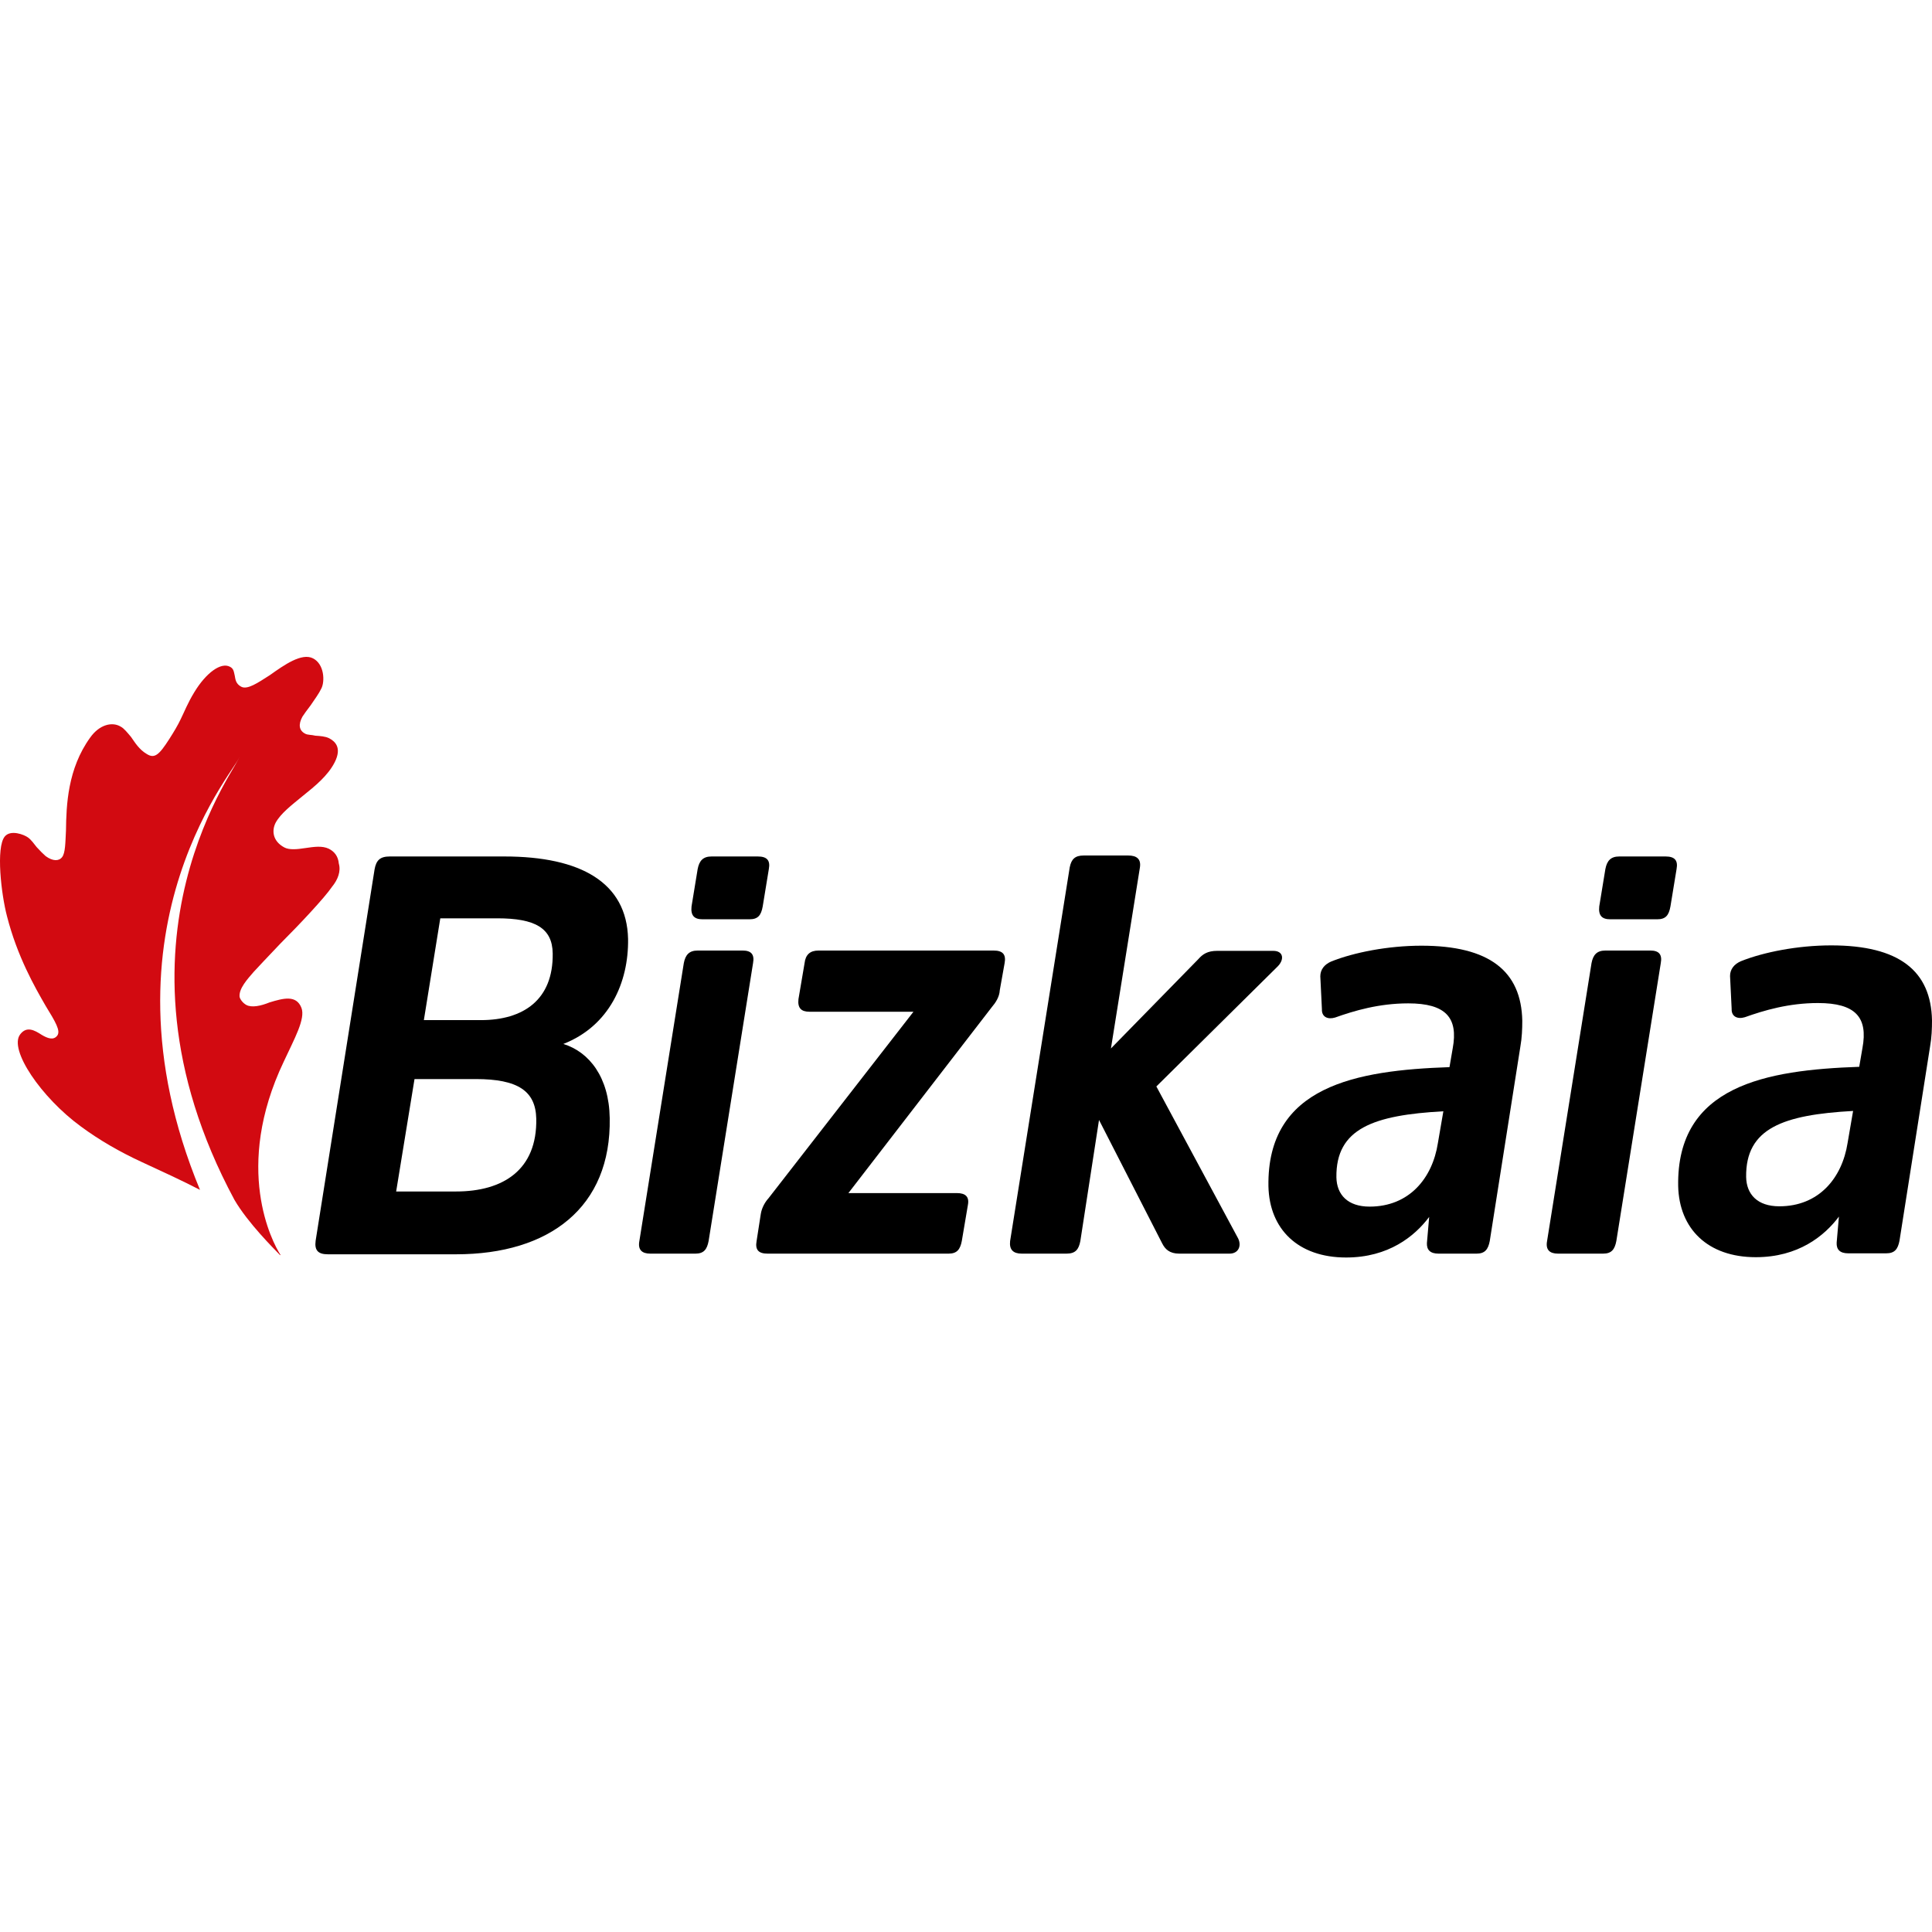
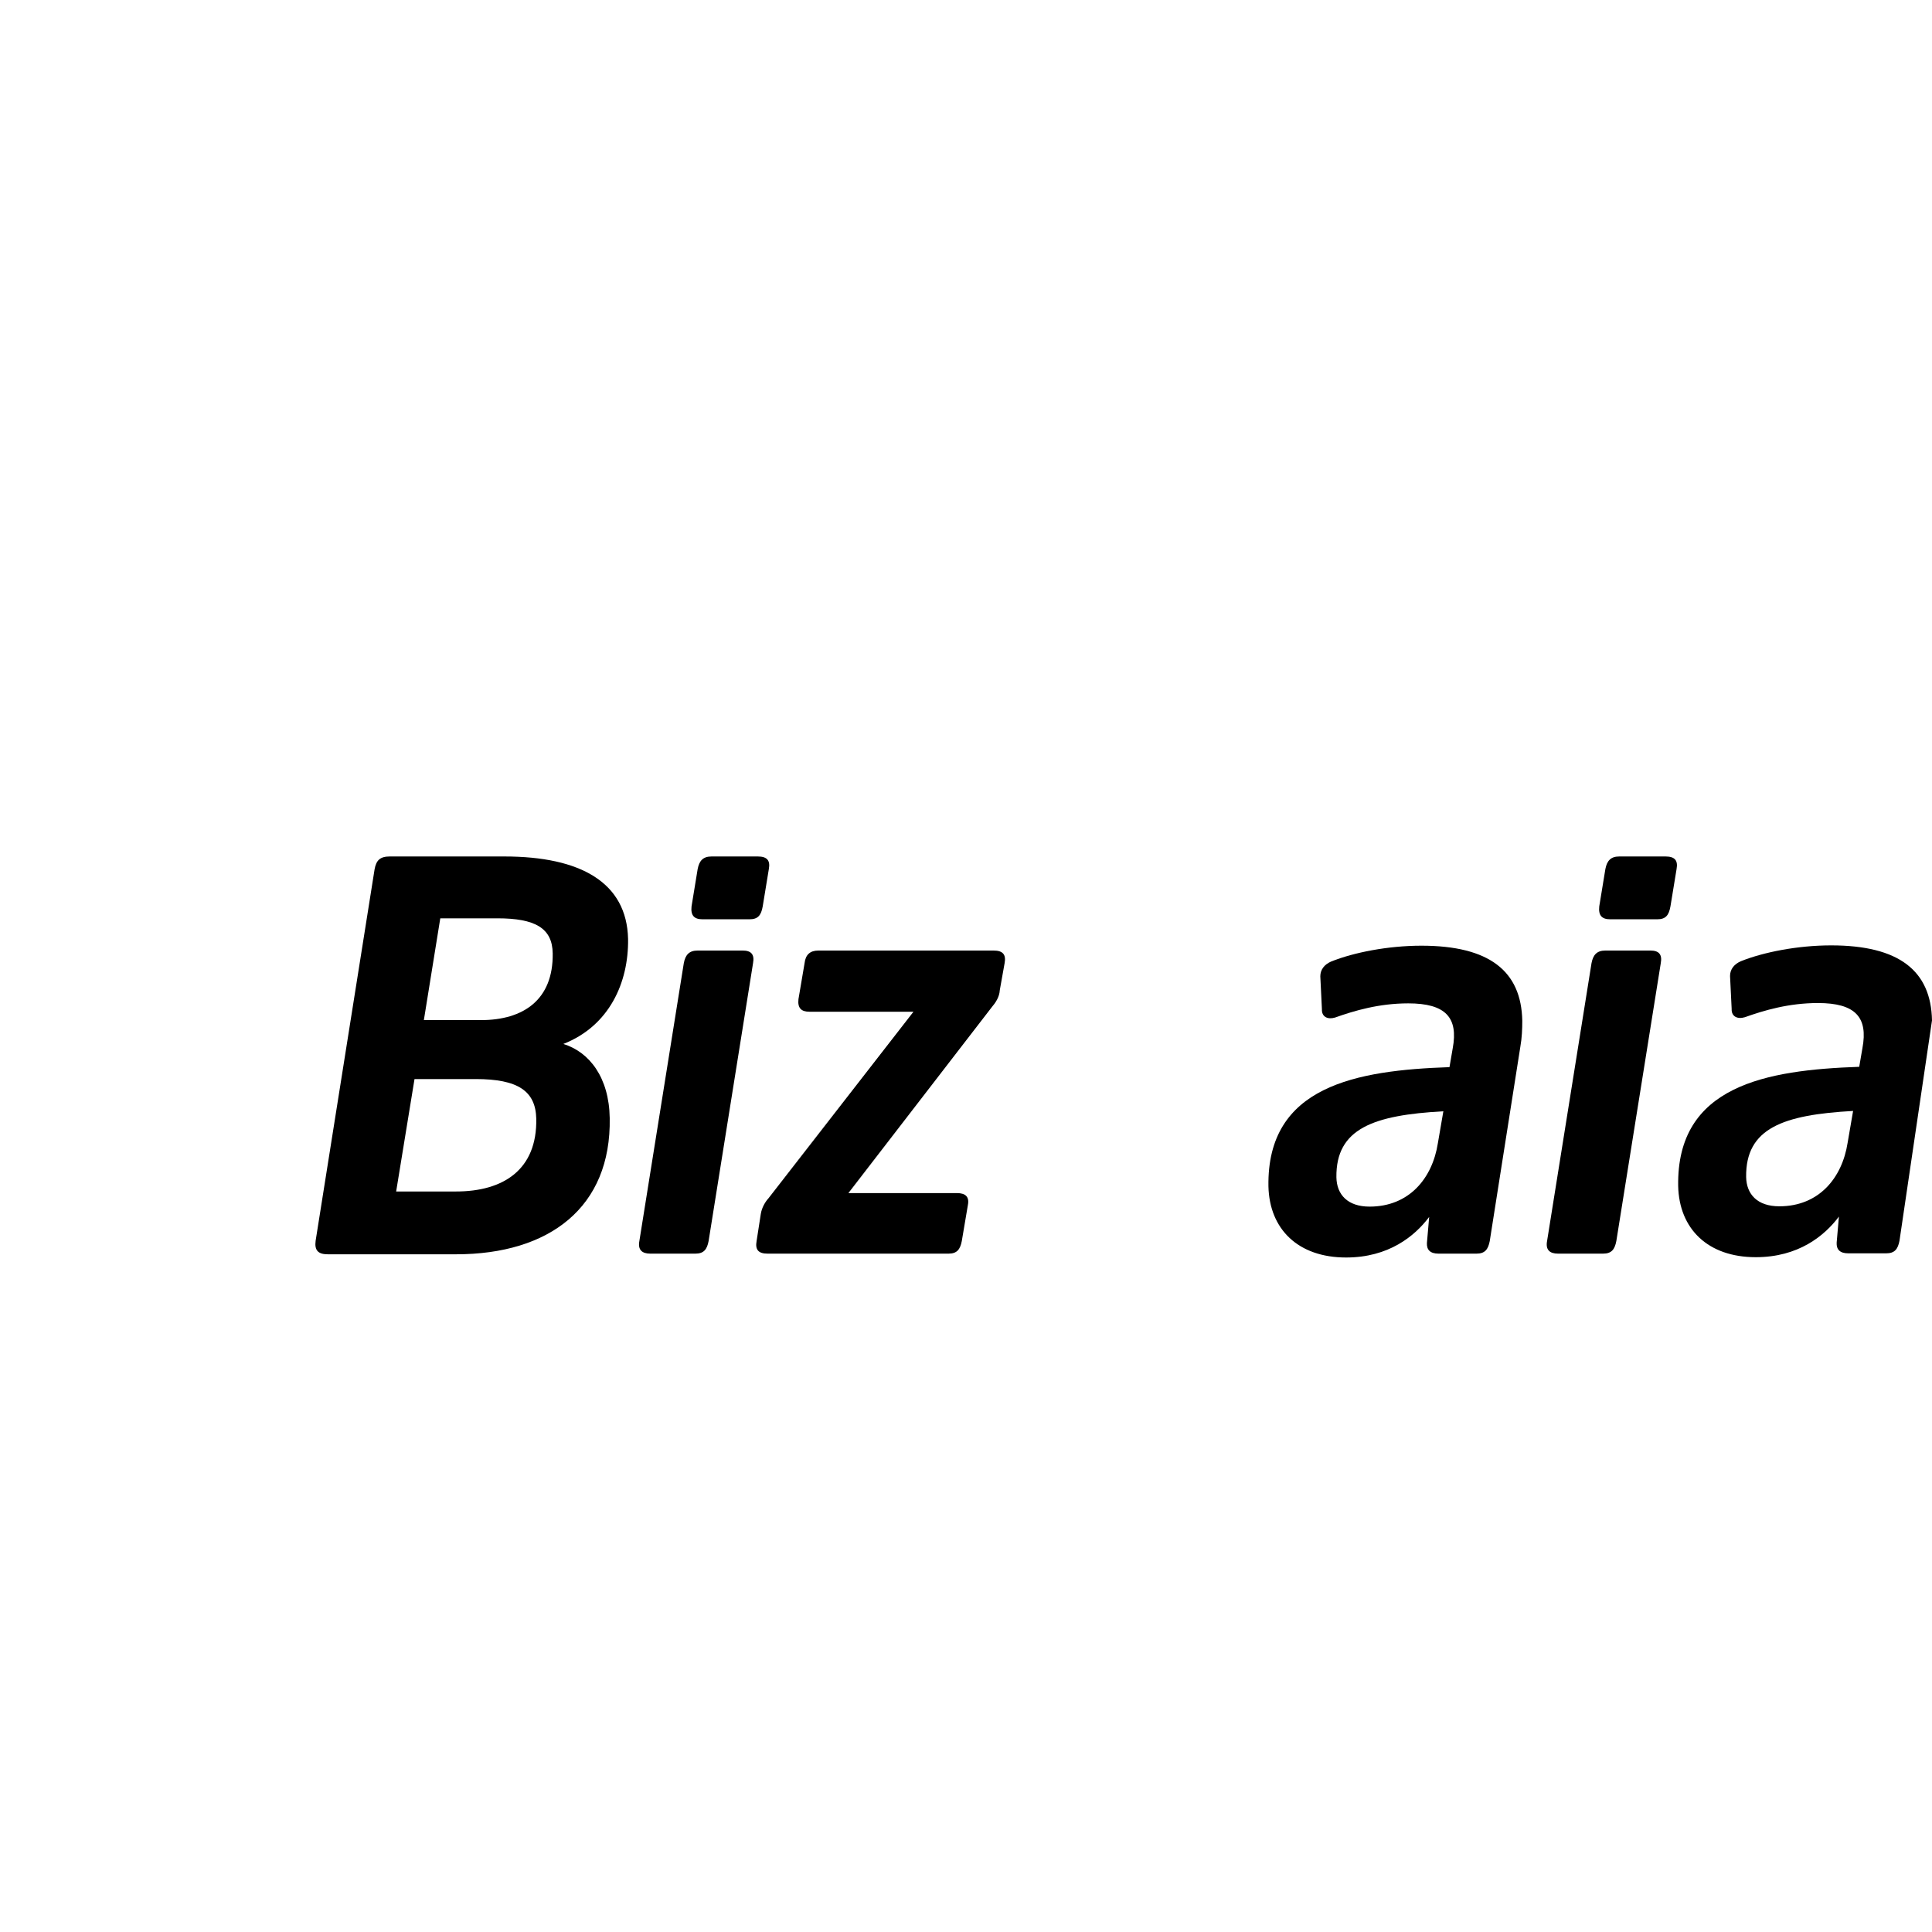
<svg xmlns="http://www.w3.org/2000/svg" width="100" height="100" viewBox="0 0 100 100" fill="none">
  <path d="M24.89 52.801C27.09 52.801 28.641 51.75 28.608 49.349C28.591 48.032 27.691 47.532 25.74 47.532H22.789L21.939 52.801H24.89ZM23.606 61.671C26.04 61.671 27.808 60.554 27.757 57.903C27.724 56.469 26.807 55.852 24.623 55.852H21.455L20.505 61.671H23.606ZM16.97 64.922C16.47 64.922 16.27 64.722 16.337 64.222L19.388 44.998C19.471 44.531 19.671 44.331 20.171 44.331H26.107C30.058 44.331 32.443 45.681 32.509 48.599C32.542 50.85 31.542 53.101 29.158 54.035C30.508 54.451 31.526 55.769 31.559 57.869C31.642 62.488 28.441 64.922 23.606 64.922H16.97Z" fill="black" />
  <path d="M39.478 46.915C39.395 47.382 39.228 47.582 38.795 47.582H36.361C35.927 47.582 35.744 47.382 35.794 46.915L36.111 44.981C36.194 44.548 36.394 44.331 36.828 44.331H39.228C39.695 44.331 39.879 44.531 39.795 44.981L39.478 46.915ZM36.677 64.238C36.594 64.672 36.427 64.888 35.994 64.888H33.66C33.226 64.888 33.009 64.688 33.093 64.238L35.394 49.85C35.477 49.416 35.677 49.2 36.111 49.2H38.445C38.878 49.2 39.062 49.4 38.978 49.85L36.677 64.238Z" fill="black" />
  <path d="M51.749 51.25C51.732 51.6 51.532 51.9 51.332 52.134L43.913 61.754H49.532C49.965 61.754 50.182 61.937 50.098 62.371L49.782 64.238C49.698 64.672 49.532 64.888 49.098 64.888H39.728C39.261 64.888 39.078 64.688 39.161 64.238L39.378 62.838C39.428 62.521 39.595 62.221 39.778 62.021L47.281 52.367H41.895C41.462 52.367 41.279 52.167 41.328 51.717L41.645 49.85C41.695 49.416 41.929 49.2 42.362 49.2H51.432C51.899 49.2 52.082 49.4 51.999 49.85L51.749 51.25Z" fill="black" />
-   <path d="M61.037 64.888C60.536 64.888 60.303 64.655 60.153 64.355L56.885 57.969L55.918 64.238C55.835 64.672 55.668 64.888 55.201 64.888H52.884C52.45 64.888 52.233 64.688 52.283 64.238L55.368 44.898C55.451 44.464 55.651 44.281 56.085 44.281H58.402C58.836 44.281 59.069 44.464 59.002 44.898L57.502 54.268L62.02 49.65C62.254 49.383 62.504 49.216 63.004 49.216H65.905C66.439 49.216 66.505 49.683 66.088 50.066L59.853 56.235L64.088 64.105C64.271 64.488 64.104 64.888 63.638 64.888H61.037Z" fill="black" />
  <path d="M74.708 57.519C71.106 57.719 69.139 58.403 69.172 60.937C69.189 61.837 69.756 62.454 70.89 62.454C72.94 62.454 74.141 60.987 74.424 59.17L74.708 57.519ZM77.109 64.238C77.025 64.671 76.859 64.888 76.425 64.888H74.458C74.024 64.888 73.841 64.688 73.857 64.338L73.974 62.988C73.224 63.988 71.873 65.088 69.672 65.088C67.188 65.088 65.704 63.621 65.654 61.404C65.571 56.202 70.206 55.401 75.025 55.235L75.191 54.268C75.491 52.667 74.824 51.934 72.89 51.934C71.373 51.934 70.089 52.317 69.106 52.667C68.722 52.784 68.405 52.634 68.422 52.234L68.339 50.533C68.339 50.183 68.555 49.916 68.906 49.766C70.073 49.299 71.84 48.949 73.574 48.949C77.092 48.949 78.743 50.266 78.793 52.834C78.793 53.251 78.776 53.718 78.692 54.184L77.109 64.238Z" fill="black" />
  <path d="M86.462 46.915C86.379 47.382 86.212 47.582 85.778 47.582H83.344C82.91 47.582 82.727 47.382 82.777 46.915L83.094 44.981C83.177 44.548 83.377 44.331 83.811 44.331H86.212C86.679 44.331 86.862 44.531 86.779 44.981L86.462 46.915ZM83.661 64.238C83.578 64.672 83.411 64.888 82.977 64.888H80.643C80.21 64.888 79.993 64.688 80.076 64.238L82.377 49.85C82.46 49.416 82.66 49.2 83.094 49.2H85.428C85.862 49.2 86.045 49.4 85.962 49.85L83.661 64.238Z" fill="black" />
-   <path d="M95.916 57.502C92.314 57.702 90.347 58.386 90.38 60.92C90.397 61.821 90.964 62.438 92.098 62.438C94.148 62.438 95.349 60.97 95.632 59.153L95.916 57.502ZM98.317 64.222C98.233 64.655 98.067 64.872 97.633 64.872H95.666C95.232 64.872 95.049 64.672 95.065 64.322L95.182 62.971C94.432 63.971 93.081 65.072 90.88 65.072C88.396 65.072 86.912 63.605 86.862 61.387C86.779 56.185 91.414 55.385 96.233 55.218L96.399 54.251C96.699 52.651 96.032 51.917 94.098 51.917C92.581 51.917 91.297 52.3 90.314 52.651C89.93 52.767 89.613 52.617 89.63 52.217L89.547 50.517C89.547 50.166 89.763 49.9 90.114 49.75C91.281 49.283 93.048 48.933 94.782 48.933C98.3 48.933 99.951 50.25 100 52.817C100 53.234 99.984 53.701 99.9 54.168L98.317 64.222Z" fill="black" />
-   <path d="M14.503 48.849C15.536 47.816 16.803 46.465 17.187 45.898C17.487 45.532 17.654 45.098 17.537 44.698C17.504 44.331 17.32 44.081 17.02 43.931C16.67 43.764 16.253 43.831 15.786 43.898C15.37 43.964 14.969 43.998 14.719 43.864C14.119 43.547 14.052 42.997 14.269 42.58C14.536 42.097 15.086 41.68 15.653 41.213C16.32 40.68 16.97 40.146 17.32 39.463C17.72 38.679 17.32 38.362 17.037 38.212C16.837 38.112 16.57 38.096 16.32 38.079C16.137 38.029 15.92 38.045 15.803 37.979C15.47 37.812 15.436 37.495 15.653 37.095C15.736 36.962 15.886 36.762 16.087 36.495C16.287 36.195 16.503 35.911 16.637 35.628C16.82 35.261 16.787 34.377 16.203 34.077C15.62 33.777 14.719 34.411 13.969 34.944C13.319 35.361 12.802 35.711 12.485 35.544C12.202 35.395 12.185 35.161 12.152 34.978C12.102 34.778 12.102 34.611 11.902 34.511C11.435 34.261 10.668 34.828 10.068 35.811C9.701 36.411 9.551 36.828 9.351 37.228C9.201 37.545 9.001 37.879 8.767 38.245C8.234 39.079 8 39.279 7.6 39.029C7.2 38.796 6.983 38.429 6.783 38.145C6.6 37.929 6.416 37.695 6.25 37.612C5.816 37.345 5.149 37.495 4.666 38.179C3.499 39.796 3.432 41.68 3.415 42.98C3.382 43.631 3.382 44.148 3.215 44.364C3.048 44.581 2.732 44.581 2.365 44.314C2.248 44.214 2.065 44.031 1.898 43.847C1.765 43.681 1.615 43.464 1.448 43.347C1.248 43.197 0.548 42.931 0.247 43.297C-0.219 43.864 0.064 46.298 0.364 47.432C0.898 49.516 1.798 51.084 2.365 52.067C2.865 52.884 3.148 53.351 2.965 53.601C2.765 53.868 2.448 53.734 2.165 53.568C1.781 53.318 1.381 53.101 1.048 53.534C0.431 54.318 2.148 56.819 4.182 58.303C5.149 59.02 6.233 59.636 7.317 60.137C8.4 60.637 9.417 61.104 10.351 61.587C4.649 47.799 12.619 39.379 12.368 39.196C12.652 39.263 4.882 48.616 12.135 62.104C12.835 63.304 14.169 64.622 14.503 64.972C14.503 64.972 14.503 64.955 14.519 64.955C14.086 64.288 12.068 60.453 14.686 54.952C15.236 53.768 15.82 52.734 15.603 52.167C15.336 51.484 14.669 51.667 13.952 51.884C13.502 52.067 13.035 52.167 12.752 52.017C12.569 51.917 12.435 51.734 12.402 51.6C12.352 51.167 12.819 50.667 13.135 50.3C13.286 50.133 13.836 49.55 14.503 48.849Z" fill="#D20A11" />
+   <path d="M95.916 57.502C92.314 57.702 90.347 58.386 90.38 60.92C90.397 61.821 90.964 62.438 92.098 62.438C94.148 62.438 95.349 60.97 95.632 59.153L95.916 57.502ZM98.317 64.222C98.233 64.655 98.067 64.872 97.633 64.872H95.666C95.232 64.872 95.049 64.672 95.065 64.322L95.182 62.971C94.432 63.971 93.081 65.072 90.88 65.072C88.396 65.072 86.912 63.605 86.862 61.387C86.779 56.185 91.414 55.385 96.233 55.218L96.399 54.251C96.699 52.651 96.032 51.917 94.098 51.917C92.581 51.917 91.297 52.3 90.314 52.651C89.93 52.767 89.613 52.617 89.63 52.217L89.547 50.517C89.547 50.166 89.763 49.9 90.114 49.75C91.281 49.283 93.048 48.933 94.782 48.933C98.3 48.933 99.951 50.25 100 52.817L98.317 64.222Z" fill="black" />
</svg>